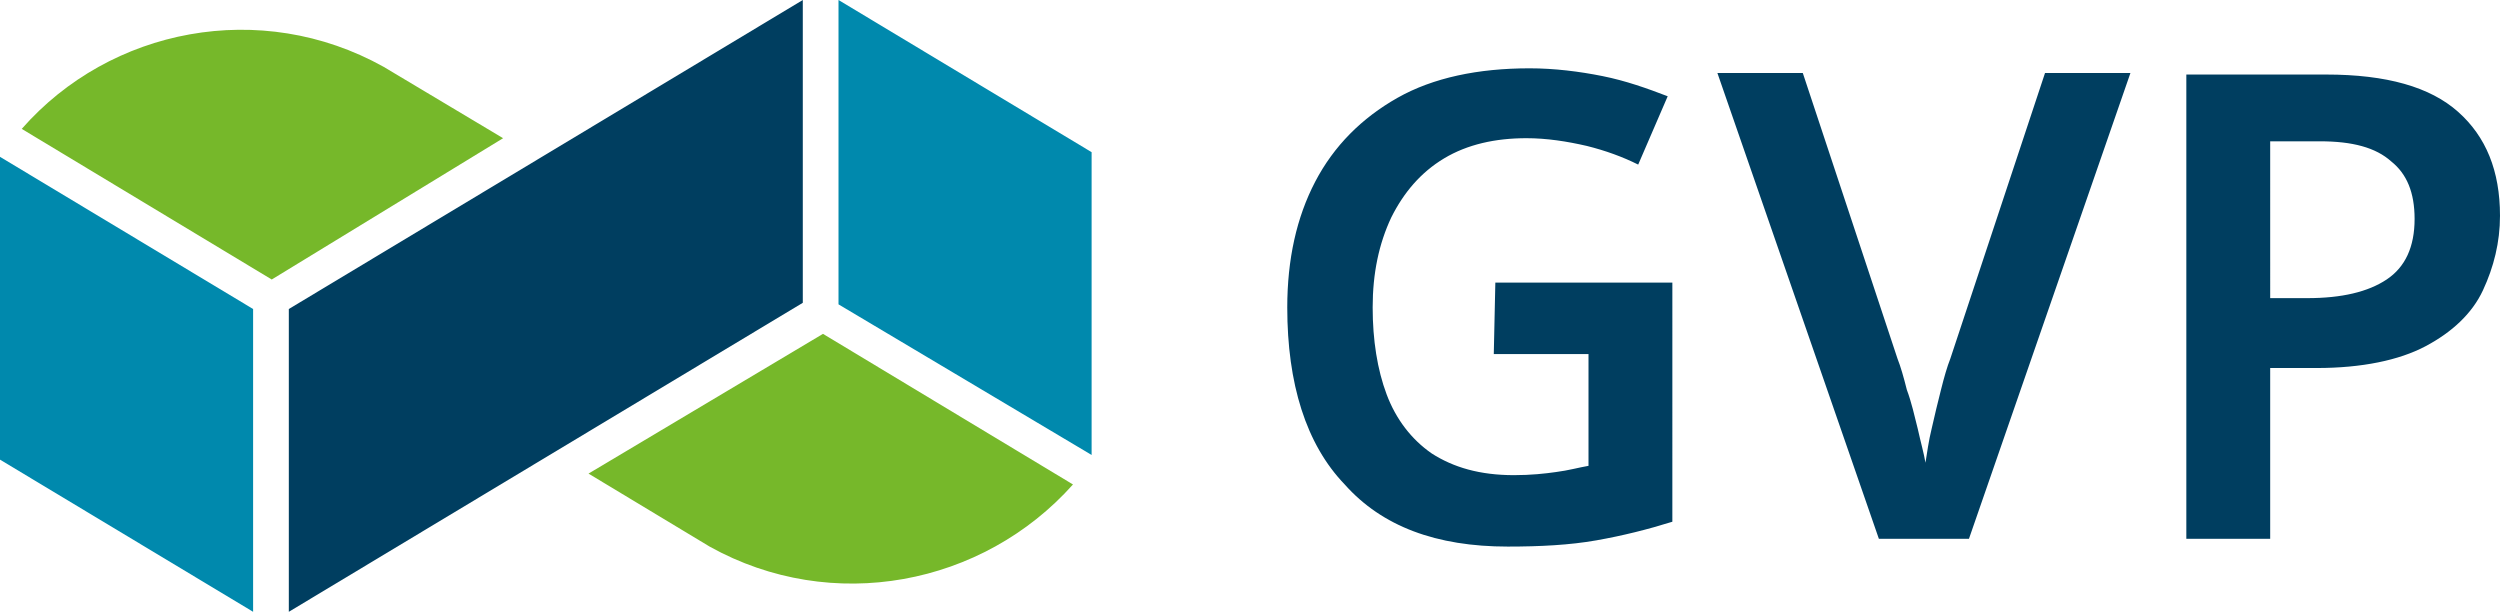
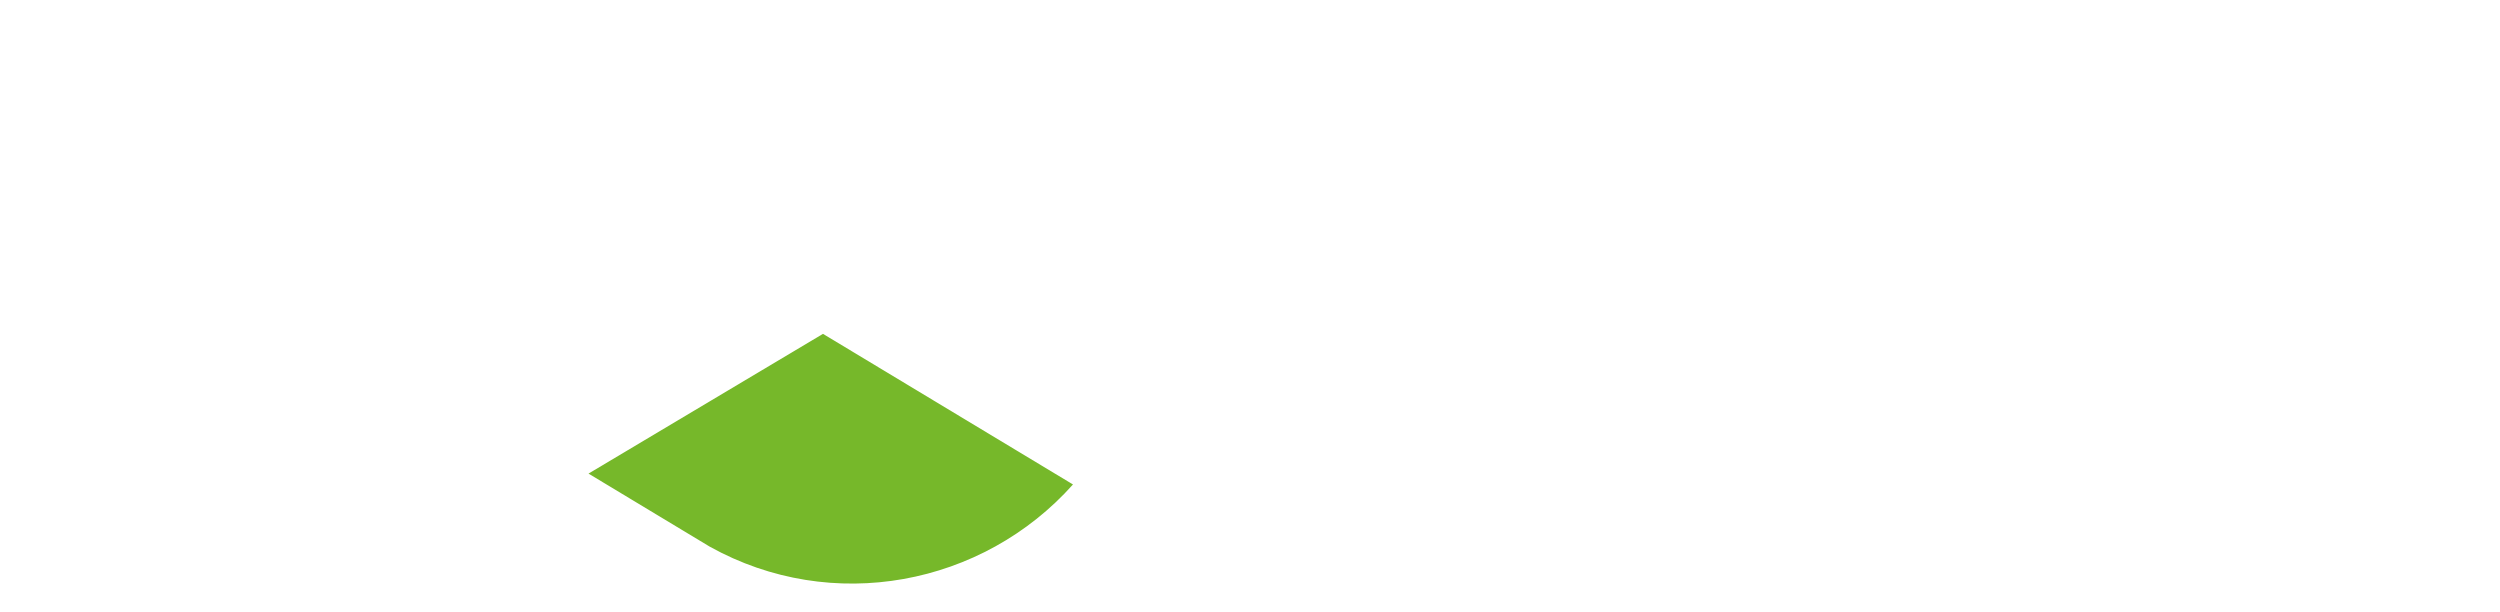
<svg xmlns="http://www.w3.org/2000/svg" xmlns:ns1="http://sodipodi.sourceforge.net/DTD/sodipodi-0.dtd" xmlns:ns2="http://www.inkscape.org/namespaces/inkscape" version="1.2" id="Ebene_1" x="0px" y="0px" viewBox="0 0 161 39.4" overflow="visible" xml:space="preserve" ns1:docname="gvp.svg" width="161" height="39.4" ns2:version="1.3.2 (091e20e, 2023-11-25)">
  <defs id="defs6" />
  <ns1:namedview id="namedview6" pagecolor="#ffffff" bordercolor="#000000" borderopacity="0.25" ns2:showpageshadow="2" ns2:pageopacity="0.0" ns2:pagecheckerboard="0" ns2:deskcolor="#d1d1d1" ns2:zoom="1.18" ns2:cx="80.084746" ns2:cy="79.661017" ns2:window-width="1728" ns2:window-height="1387" ns2:window-x="1470" ns2:window-y="25" ns2:window-maximized="0" ns2:current-layer="Ebene_1" />
  <g id="g6" transform="translate(-29.6,-20.7)">
-     <polygon fill="#003e60" points="48.2,40.6 81.3,20.7 81.3,40.2 48.2,60.1 " id="polygon2" />
-     <polygon fill="#0089ad" points="99.9,30.5 83.6,20.7 83.6,40.3 99.9,50 " id="polygon3" />
-     <polygon fill="#0089ad" points="45.9,40.6 29.6,30.8 29.6,50.3 45.9,60.1 " id="polygon4" />
    <path fill="#76b82a" d="m 67.5,51.2 7.8,4.7 c 7.9,4.4 17.6,2.5 23.4,-4 L 82.6,42.2 Z" id="path4" />
-     <path fill="#76b82a" d="M 62,29.6 54.3,25 C 46.4,20.6 36.7,22.5 31,29 l 16.1,9.7 z" id="path5" />
-     <path fill="#003e60" d="m 183.6,31.1 c 1,0.8 1.5,2 1.5,3.7 0,1.8 -0.6,3.1 -1.8,3.9 -1.2,0.8 -2.9,1.2 -5.1,1.2 h -2.4 V 29.8 h 3.2 c 2.1,0 3.6,0.4 4.6,1.3 m -13.2,-5.7 v 30 h 5.4 v -11 h 3 c 2.9,0 5.3,-0.5 7,-1.4 1.7,-0.9 3,-2.1 3.7,-3.6 0.7,-1.5 1.1,-3.1 1.1,-4.8 0,-2.9 -0.9,-5.1 -2.7,-6.7 -1.8,-1.6 -4.6,-2.4 -8.5,-2.4 h -9 z m -9.1,0 -6.1,18.4 c -0.2,0.5 -0.4,1.2 -0.6,2 -0.2,0.8 -0.4,1.6 -0.6,2.5 -0.2,0.8 -0.3,1.6 -0.4,2.2 -0.1,-0.6 -0.3,-1.3 -0.5,-2.2 -0.2,-0.8 -0.4,-1.7 -0.7,-2.5 -0.2,-0.8 -0.4,-1.5 -0.6,-2 l -6.1,-18.4 h -5.5 l 10.4,30 h 5.8 l 10.4,-30 c 0,0 -5.5,0 -5.5,0 z m -35.5,18.1 h 6.1 v 7.2 c -0.6,0.1 -1.3,0.3 -2.1,0.4 -0.7,0.1 -1.6,0.2 -2.7,0.2 -2.2,0 -3.9,-0.5 -5.3,-1.4 -1.3,-0.9 -2.3,-2.2 -2.9,-3.8 -0.6,-1.6 -0.9,-3.5 -0.9,-5.6 0,-2.2 0.4,-4.1 1.2,-5.8 0.8,-1.6 1.9,-2.9 3.4,-3.8 1.5,-0.9 3.3,-1.3 5.3,-1.3 1.3,0 2.6,0.2 3.9,0.5 1.2,0.3 2.3,0.7 3.3,1.2 l 1.9,-4.4 c -1.3,-0.5 -2.7,-1 -4.2,-1.3 -1.5,-0.3 -3.1,-0.5 -4.7,-0.5 -3.3,0 -6.2,0.6 -8.5,1.9 -2.3,1.3 -4.1,3.1 -5.3,5.4 -1.2,2.3 -1.8,5 -1.8,8.1 0,4.9 1.2,8.8 3.7,11.4 2.4,2.7 5.9,4 10.5,4 2.1,0 4,-0.1 5.7,-0.4 1.7,-0.3 3.3,-0.7 4.9,-1.2 V 38.9 h -11.4 z" id="path6" />
  </g>
</svg>